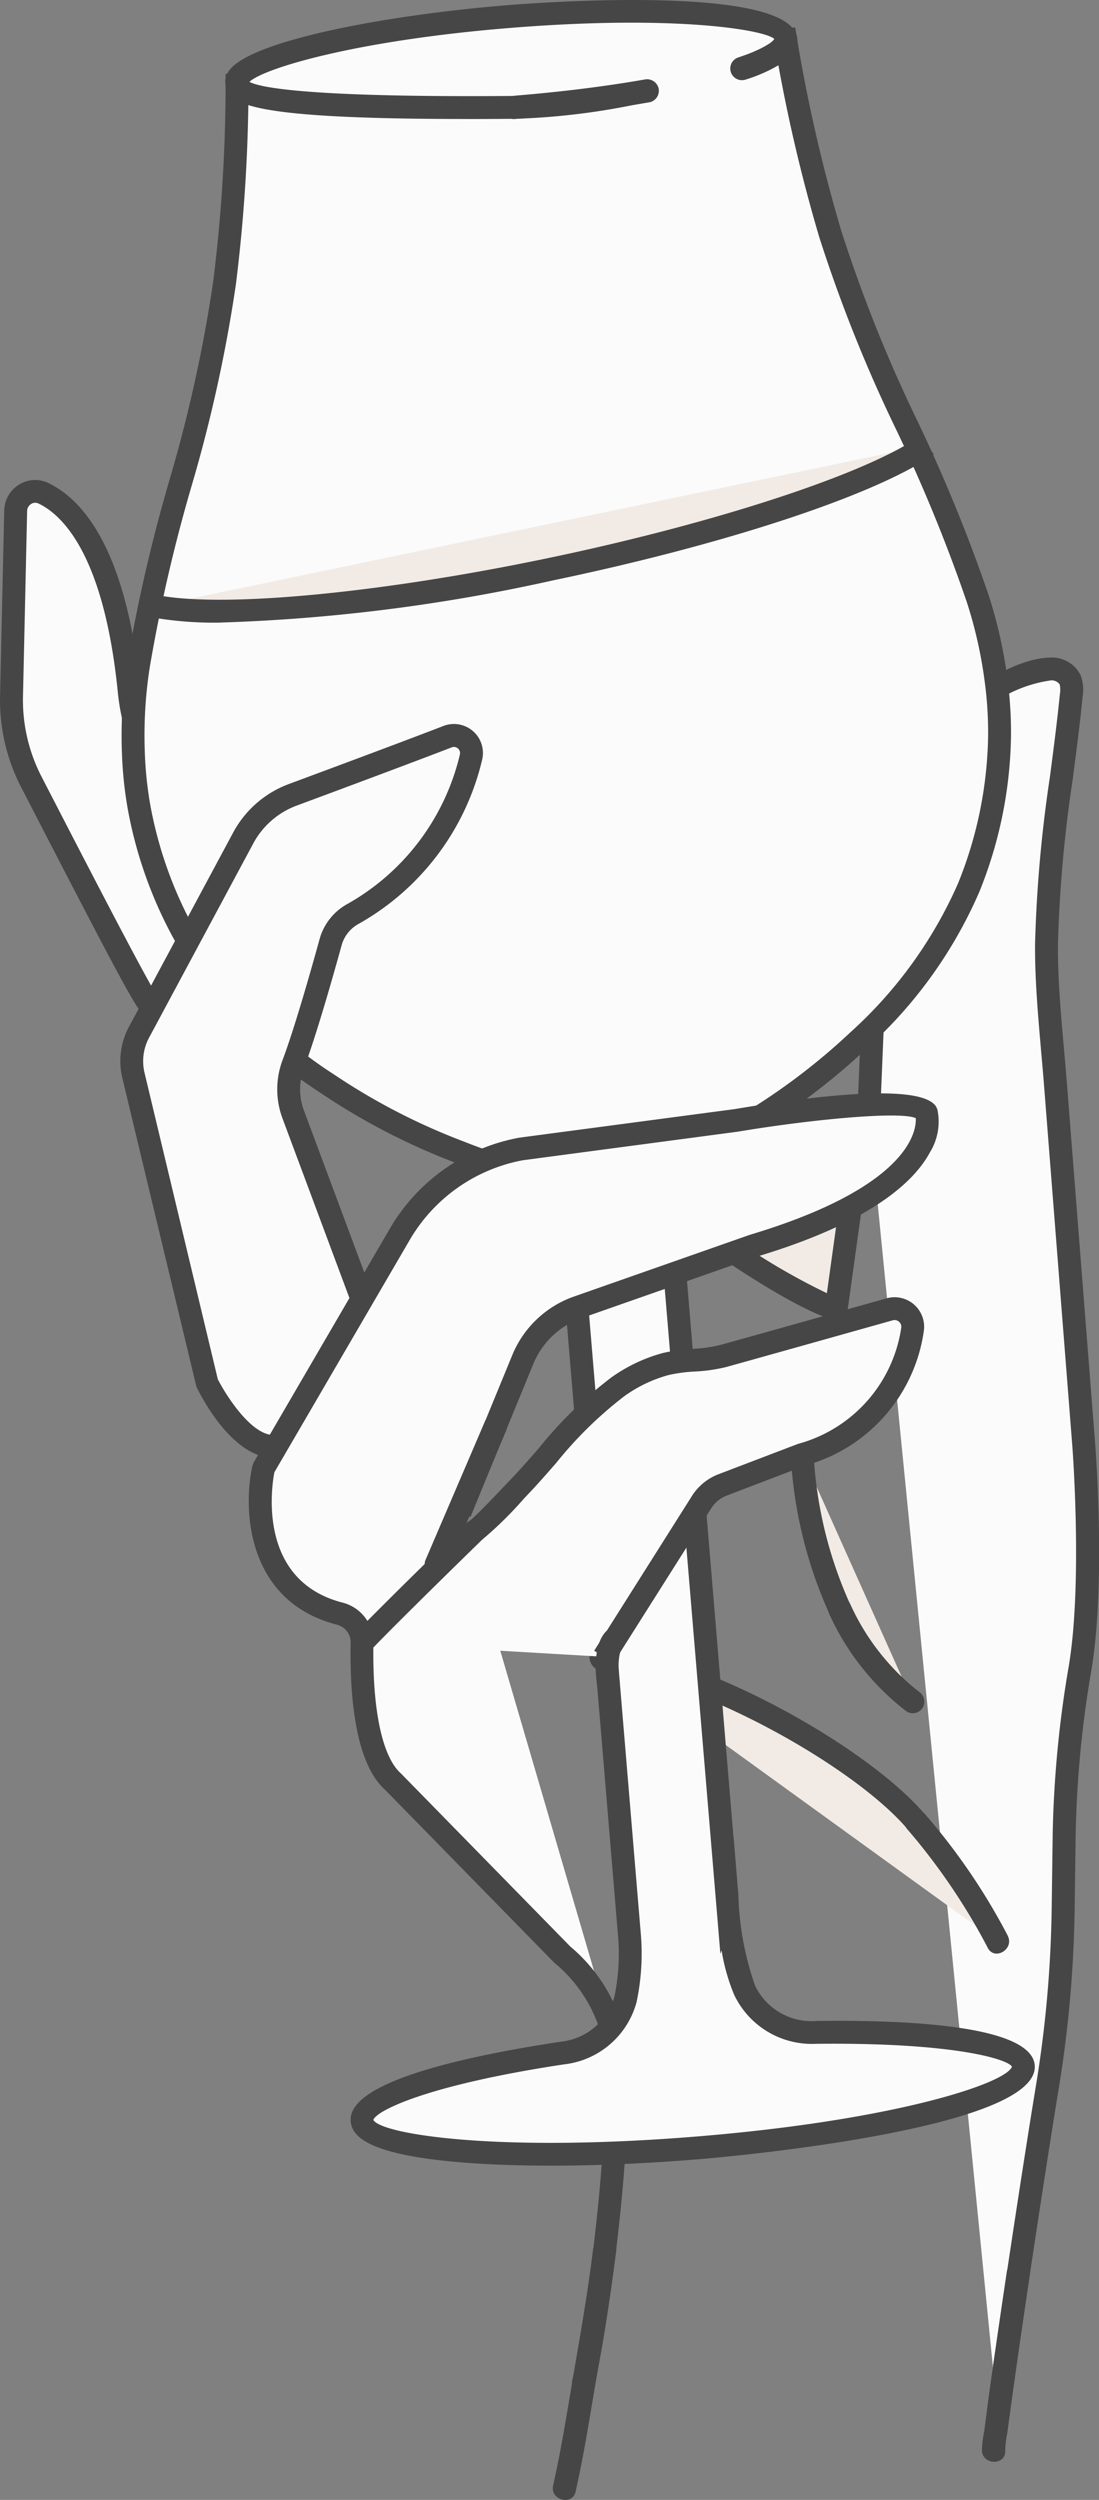
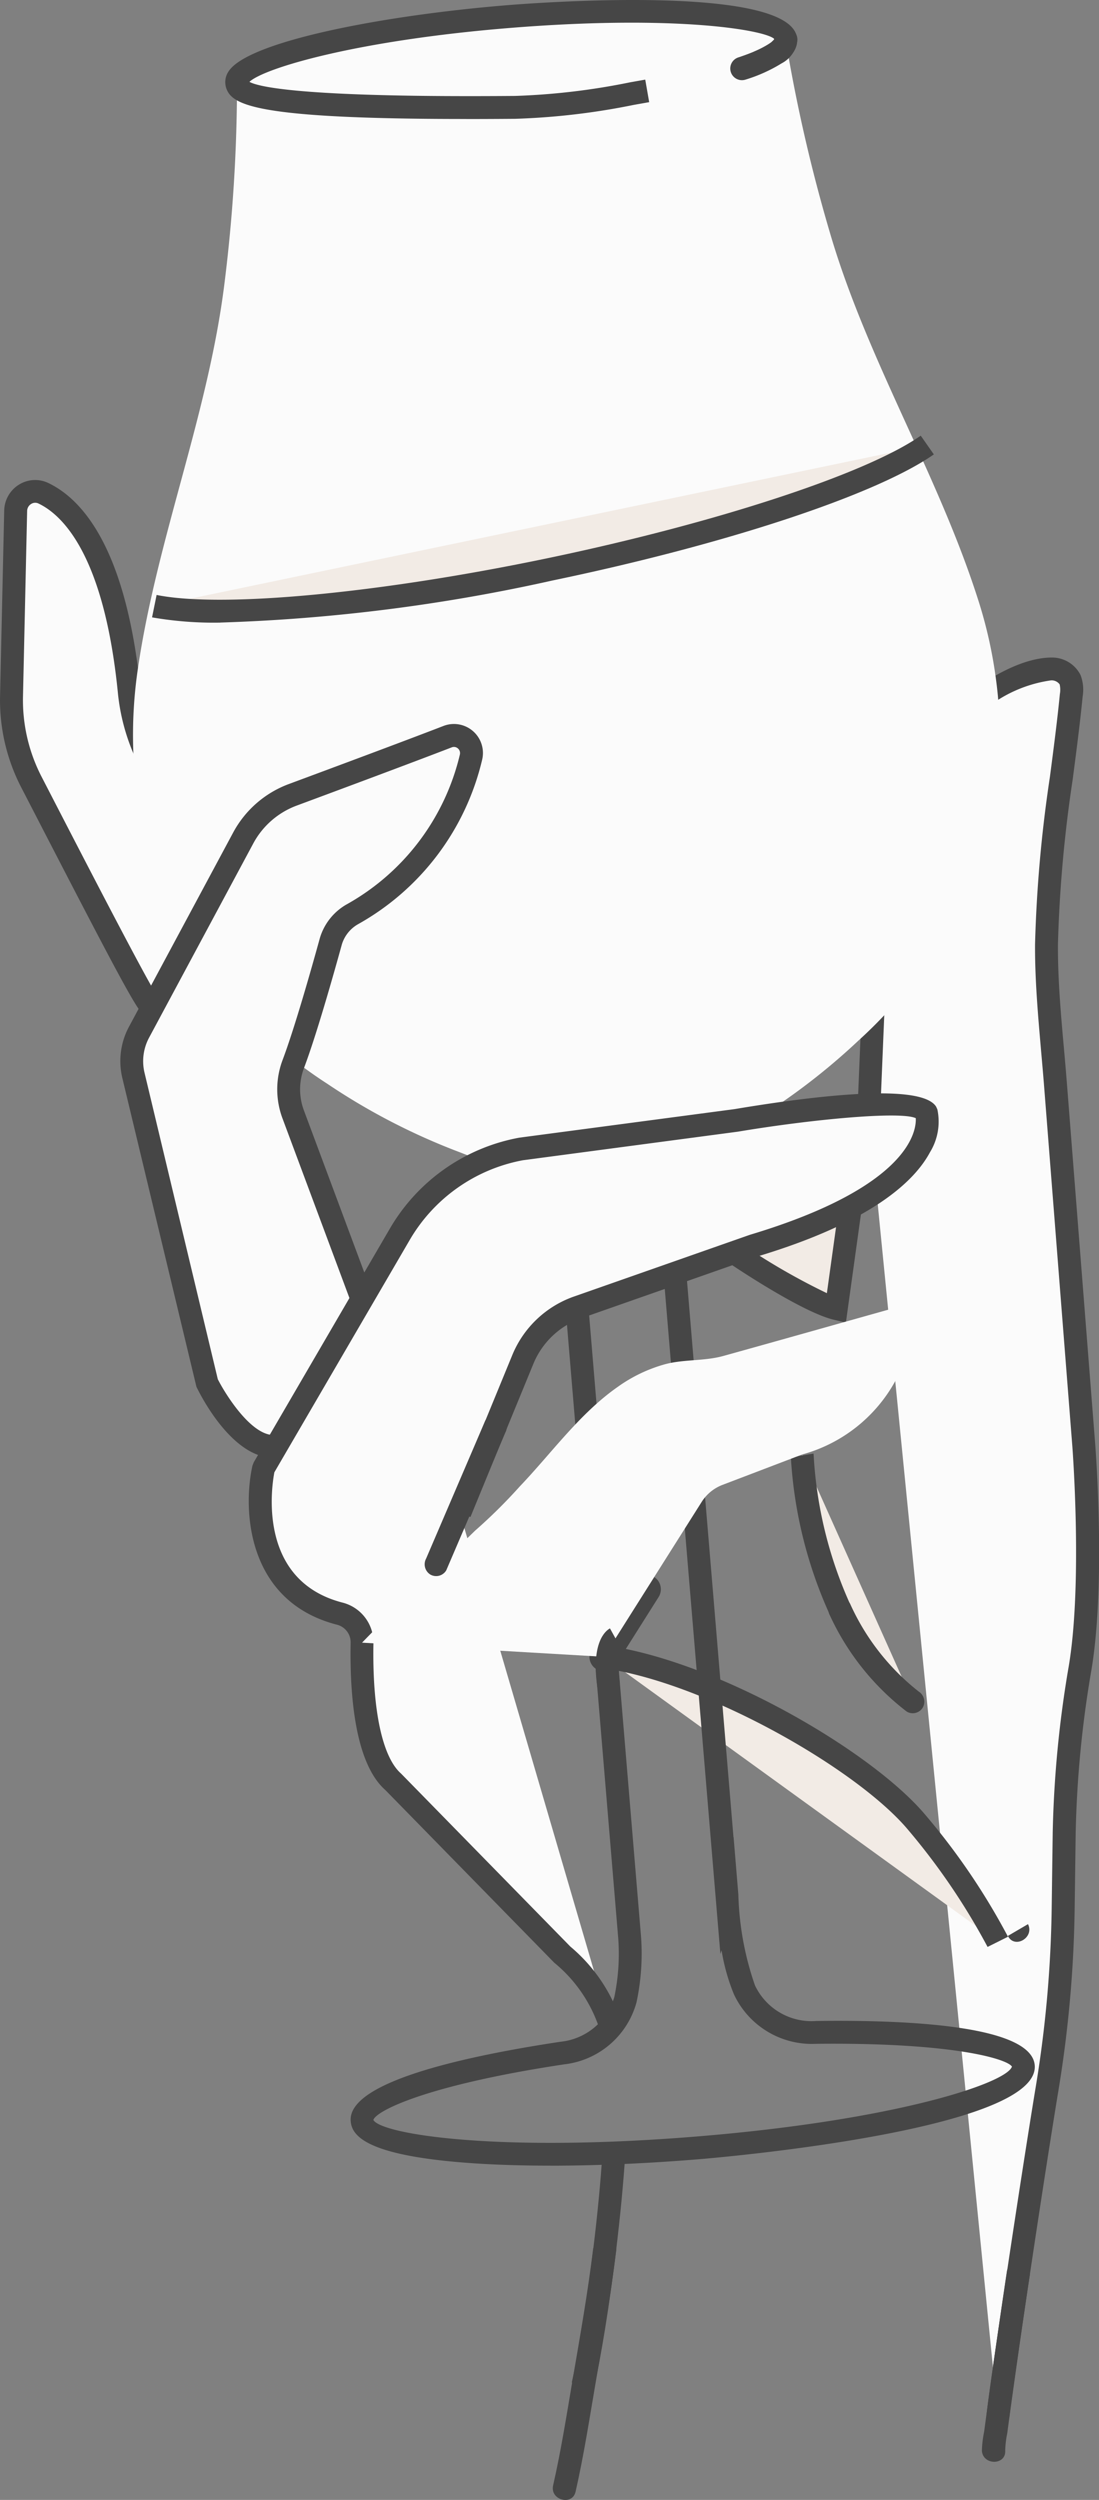
<svg xmlns="http://www.w3.org/2000/svg" id="Groupe_206" data-name="Groupe 206" width="72.336" height="164.486" viewBox="0 0 72.336 164.486">
  <rect x="0" y="0" width="72.336" height="164.486" fill="#808080" stroke="none" />
  <defs>
    <clipPath id="clip-path">
      <rect id="Rectangle_131" data-name="Rectangle 131" width="72.336" height="164.486" fill="none" />
    </clipPath>
  </defs>
  <g id="Groupe_205" data-name="Groupe 205" clip-path="url(#clip-path)">
    <path id="Tracé_5577" data-name="Tracé 5577" d="M11.287,125.686c-.279-.046-5.456-10.125-7.844-14.743a11.684,11.684,0,0,1-1.3-5.634L2.413,93.1a1.288,1.288,0,0,1,1.829-1.15c1.888.9,4.711,3.806,5.639,13a12.783,12.783,0,0,0,2.436,6.395l3.735,4.993" transform="translate(-1.384 -59.492)" fill="#fbfbfb" />
    <path id="Tracé_5578" data-name="Tracé 5578" d="M9.781,125.047c-.554-.092-.625-.1-7.65-13.708l-.74-1.432a12.488,12.488,0,0,1-1.387-6L.277,91.7a2.052,2.052,0,0,1,.981-1.707,2.011,2.011,0,0,1,1.925-.1c2.248,1.075,5.125,4.306,6.063,13.6a12.059,12.059,0,0,0,2.29,6.021L15.27,114.5l-1.2.9-3.735-4.992a13.557,13.557,0,0,1-2.582-6.771c-.913-9.052-3.66-11.651-5.215-12.394a.493.493,0,0,0-.488.028.546.546,0,0,0-.264.458l-.273,12.209a10.978,10.978,0,0,0,1.219,5.271l.74,1.433c2.09,4.048,6.439,12.469,6.967,13.134l-.512.408Z" transform="translate(0 -58.111)" fill="#464646" />
    <path id="Tracé_5579" data-name="Tracé 5579" d="M79.774,188.411c-6.042-2.782-12.547-9.23-15.326-11.984-.516-.511-.862-.86-1-.974l.963-1.745c.261.113.42.27,1.453,1.294,2.471,2.449,9.033,8.953,14.753,11.587Z" transform="translate(-41.104 -112.541)" fill="#464646" />
    <path id="Tracé_5580" data-name="Tracé 5580" d="M162.387,154.24s.546-13.168.546-13.171a20.256,20.256,0,0,1,2.953-9.969,14.7,14.7,0,0,1,3.5-3.877c1.3-.986,3.325-2.264,5.019-2.231a1.365,1.365,0,0,1,1.237.708,1.991,1.991,0,0,1,.078,1.013c-.533,5.412-1.6,10.893-1.63,16.389-.018,3.078.35,6.174.59,9.243l1.482,18.894q.19,2.419.38,4.838s.7,8.987-.237,14.615a72.5,72.5,0,0,0-1.053,10.9l-.067,4.943a78.737,78.737,0,0,1-1.049,11.807c-.512,3.1-1.258,7.929-1.906,12.243-.749,4.985-1.367,9.279-1.345,9.407" transform="translate(-105.207 -80.979)" fill="#fbfbfb" />
    <path id="Tracé_5581" data-name="Tracé 5581" d="M168.758,238.734c-.024-.139-.057-.329,1.342-9.645.648-4.317,1.395-9.152,1.907-12.254a78.377,78.377,0,0,0,1.038-11.694l.067-4.943a73.037,73.037,0,0,1,1.063-11.011c.908-5.471.236-14.345.229-14.434l-1.862-23.731c-.059-.749-.125-1.5-.192-2.251-.2-2.309-.415-4.7-.4-7.054a89.042,89.042,0,0,1,.979-11.009c.238-1.823.477-3.641.655-5.451a1.558,1.558,0,0,0-.015-.63.652.652,0,0,0-.566-.264,8.781,8.781,0,0,0-4.549,2.077,13.919,13.919,0,0,0-3.315,3.68,19.5,19.5,0,0,0-2.837,9.6h0s-.017.4-.546,13.171l-1.5-.063.545-13.169a21,21,0,0,1,3.068-10.34,15.382,15.382,0,0,1,3.677-4.074c1.456-1.109,3.6-2.376,5.489-2.384a2.1,2.1,0,0,1,1.909,1.152,2.69,2.69,0,0,1,.141,1.394c-.18,1.826-.42,3.66-.661,5.5a87.891,87.891,0,0,0-.967,10.822c-.013,2.289.194,4.64.4,6.914.067.756.133,1.512.192,2.266l1.862,23.733c.029.371.694,9.144-.245,14.8a71.6,71.6,0,0,0-1.042,10.784l-.067,4.943a79.822,79.822,0,0,1-1.059,11.919c-.512,3.1-1.256,7.923-1.9,12.233-.813,5.413-1.318,8.983-1.338,9.306Z" transform="translate(-103.823 -79.597)" fill="#464646" />
    <path id="Tracé_5582" data-name="Tracé 5582" d="M138.8,328.339a44.022,44.022,0,0,0-5.375-7.908c-3.658-4.312-13.737-9.916-20.556-10.849" transform="translate(-73.127 -200.571)" fill="#f2ebe5" />
    <path id="Tracé_5583" data-name="Tracé 5583" d="M137.941,327.3a43.67,43.67,0,0,0-5.275-7.756c-3.388-3.994-13.322-9.666-20.084-10.591l.2-1.491c7.272.994,17.45,6.89,21.028,11.108a44.349,44.349,0,0,1,5.475,8.059Z" transform="translate(-72.939 -199.198)" fill="#464646" />
    <path id="Tracé_5584" data-name="Tracé 5584" d="M137.165,228.572s4.75,3.214,6.745,3.686l.922-6.664" transform="translate(-88.866 -146.157)" fill="#f2ebe5" />
    <path id="Tracé_5585" data-name="Tracé 5585" d="M143.766,232.992l-.8-.191c-2.069-.489-6.5-3.458-6.994-3.8l.843-1.246a43.217,43.217,0,0,0,5.7,3.3l.8-5.759,1.491.206Z" transform="translate(-88.09 -145.968)" fill="#464646" />
    <path id="Tracé_5586" data-name="Tracé 5586" d="M149.938,271.779a28.874,28.874,0,0,0,2.492,10.2,15.969,15.969,0,0,0,4.789,6.056" transform="translate(-97.141 -176.079)" fill="#f2ebe5" />
    <path id="Tracé_5587" data-name="Tracé 5587" d="M155.406,288.534a16.654,16.654,0,0,1-5.02-6.337,29.06,29.06,0,0,1-2.554-10.342l1.491-.243.011.144a27.519,27.519,0,0,0,2.411,9.794,15.164,15.164,0,0,0,4.558,5.775Z" transform="translate(-95.777 -175.971)" fill="#464646" />
    <path id="Tracé_5588" data-name="Tracé 5588" d="M113.106,294.741l-2.463,3.9-.345.547a.961.961,0,0,0,.342,1.3.973.973,0,0,0,1.3-.342l2.463-3.9.345-.547a.962.962,0,0,0-.342-1.3.973.973,0,0,0-1.3.342" transform="translate(-71.376 -190.655)" fill="#464646" />
    <path id="Tracé_5589" data-name="Tracé 5589" d="M154.962,299.74a16.96,16.96,0,0,0,5.064,6.332.773.773,0,0,0,1.05-.275.786.786,0,0,0-.275-1.05,15.415,15.415,0,0,1-4.514-5.78.774.774,0,0,0-1.05-.275.784.784,0,0,0-.275,1.05" transform="translate(-100.336 -193.449)" fill="#464646" />
-     <path id="Tracé_5590" data-name="Tracé 5590" d="M175.885,346.5a41.337,41.337,0,0,0-5.5-8.063.774.774,0,0,0-1.085,0,.784.784,0,0,0,0,1.085,39.678,39.678,0,0,1,5.255,7.753c.441.884,1.766.107,1.325-.775" transform="translate(-109.547 -219.123)" fill="#464646" />
+     <path id="Tracé_5590" data-name="Tracé 5590" d="M175.885,346.5c.441.884,1.766.107,1.325-.775" transform="translate(-109.547 -219.123)" fill="#464646" />
    <path id="Tracé_5591" data-name="Tracé 5591" d="M185.184,423.248q-.578,3.856-1.113,7.719-.2,1.437-.391,2.874a7.109,7.109,0,0,0-.149,1.247c.055.982,1.591.989,1.535,0a6.436,6.436,0,0,1,.136-1.146c.119-.909.245-1.818.372-2.727q.526-3.782,1.091-7.559a.794.794,0,0,0-.536-.944.772.772,0,0,0-.944.536" transform="translate(-118.903 -273.849)" fill="#464646" />
    <path id="Tracé_5592" data-name="Tracé 5592" d="M105.976,419.1c-.348,2.821-.844,5.628-1.324,8.429-.4,2.351-.77,4.724-1.3,7.052-.219.962,1.261,1.373,1.48.408.544-2.392.918-4.831,1.332-7.247.491-2.872.989-5.749,1.345-8.642.12-.978-1.416-.969-1.535,0" transform="translate(-66.946 -271.048)" fill="#464646" />
-     <path id="Tracé_5593" data-name="Tracé 5593" d="M97.582,275.406a4.909,4.909,0,0,1-4.731-2.8,20.141,20.141,0,0,1-1.151-6.2l0,.011-3.99-47.73-6.586.538,4.175,49.964a14.391,14.391,0,0,1-.277,4.057,4.9,4.9,0,0,1-4.173,3.52c-7.842,1.184-13.288,2.921-13.165,4.419.162,1.986,10.037,2.8,22.057,1.818s21.631-3.387,21.469-5.373c-.122-1.493-5.736-2.324-13.624-2.227" transform="translate(-43.847 -141.683)" fill="#fbfbfb" />
    <path id="Tracé_5594" data-name="Tracé 5594" d="M78.693,282.684c-2.141,0-4.124-.071-5.876-.216-6.36-.524-7.2-1.8-7.27-2.712-.21-2.563,7.39-4.255,13.8-5.223a4.13,4.13,0,0,0,3.554-2.955,13.9,13.9,0,0,0,.256-3.843l-4.236-50.688,8.086-.66,3.736,44.7.006-.019.314,3.79a19.707,19.707,0,0,0,1.093,5.966,4.116,4.116,0,0,0,4.035,2.341c6.447-.088,14.17.362,14.379,2.916.35,4.3-21.239,6.111-22.158,6.185-3.415.279-6.723.42-9.722.42m1.857-64.26,4.112,49.213a15.326,15.326,0,0,1-.3,4.3,5.591,5.591,0,0,1-4.778,4.082c-9.037,1.366-12.351,3.052-12.543,3.655.5.924,8.034,2.168,21.248,1.092s20.446-3.531,20.783-4.6c-.278-.486-3.8-1.6-12.867-1.5h-.029a5.662,5.662,0,0,1-5.4-3.254,13.045,13.045,0,0,1-.815-2.9l-.078.245-4.247-50.752Z" transform="translate(-42.464 -140.191)" fill="#464646" />
    <path id="Tracé_5595" data-name="Tracé 5595" d="M81.9,53.228A27.709,27.709,0,0,1,79.87,63.2a29.694,29.694,0,0,1-7.253,10.06,42.5,42.5,0,0,1-7.91,5.881c-1.363.817-2.787,1.564-4.217,2.238a.881.881,0,0,1-.162.069,14.651,14.651,0,0,1-9.22.753.85.85,0,0,1-.17-.042c-1.52-.433-3.047-.939-4.524-1.524a42.481,42.481,0,0,1-8.76-4.52,29.69,29.69,0,0,1-8.79-8.75,27.706,27.706,0,0,1-3.617-9.506,25.7,25.7,0,0,1-.366-3.571A29.853,29.853,0,0,1,25.2,48.67c1.271-8.532,4.618-16.639,5.68-25.228a105.746,105.746,0,0,0,.825-13.081L67.814,7.412a105.858,105.858,0,0,0,2.937,12.773c2.442,8.3,7.06,15.759,9.7,23.972a29.872,29.872,0,0,1,1.228,5.487,25.715,25.715,0,0,1,.218,3.584" transform="translate(-16.105 -4.802)" fill="#fbfbfb" />
-     <path id="Tracé_5596" data-name="Tracé 5596" d="M53.2,81.882a15.4,15.4,0,0,1-3.654-.438l-.274-.075a47.158,47.158,0,0,1-4.518-1.522,43.35,43.35,0,0,1-8.906-4.6,30.283,30.283,0,0,1-9.014-8.987A28.36,28.36,0,0,1,23.121,56.5a26.347,26.347,0,0,1-.376-3.672,30.762,30.762,0,0,1,.329-5.752,106.255,106.255,0,0,1,2.771-12.07,95.583,95.583,0,0,0,2.906-13.14,105.254,105.254,0,0,0,.819-12.988V8.184l37.49-3.061.112.685A105.3,105.3,0,0,0,70.089,18.49a95.621,95.621,0,0,0,5,12.494,106.258,106.258,0,0,1,4.693,11.46,30.824,30.824,0,0,1,1.259,5.626,26.389,26.389,0,0,1,.224,3.684,28.334,28.334,0,0,1-2.078,10.232,29.839,29.839,0,0,1-7.434,10.33A43.371,43.371,0,0,1,63.7,78.3c-1.313.787-2.754,1.552-4.275,2.269l-.239.1a15.286,15.286,0,0,1-5.988,1.21M31.074,9.571a107.34,107.34,0,0,1-.829,12.48A96.725,96.725,0,0,1,27.3,35.4a105.166,105.166,0,0,0-2.735,11.9,29.3,29.3,0,0,0-.314,5.473,24.9,24.9,0,0,0,.355,3.47,26.893,26.893,0,0,0,3.523,9.253,28.784,28.784,0,0,0,8.567,8.513,41.855,41.855,0,0,0,8.6,4.437c1.394.552,2.893,1.057,4.461,1.5a14.089,14.089,0,0,0,8.89-.679,46.649,46.649,0,0,0,4.286-2.261,41.915,41.915,0,0,0,7.779-5.781,28.763,28.763,0,0,0,7.071-9.79,26.851,26.851,0,0,0,1.975-9.7v0a24.946,24.946,0,0,0-.213-3.48,29.288,29.288,0,0,0-1.2-5.353,105.158,105.158,0,0,0-4.63-11.3,96.755,96.755,0,0,1-5.075-12.693A107.586,107.586,0,0,1,65.8,6.735Z" transform="translate(-14.721 -3.319)" fill="#464646" />
    <path id="Tracé_5597" data-name="Tracé 5597" d="M71.261,7.354a52.045,52.045,0,0,1-8.7,1.084c-8.852.077-17.818-.091-18.3-1.509C43.728,5.364,52.1,3.285,62.077,2.47s18.167-.139,18.3,1.509c.05.609-1.007,1.265-2.861,1.891" transform="translate(-28.661 -1.377)" fill="#fbfbfb" />
    <path id="Tracé_5598" data-name="Tracé 5598" d="M57.959,7.829c-13.9,0-15.413-.922-15.792-2.032a1.257,1.257,0,0,1,.163-1.111c1.294-1.974,10.187-3.678,18.3-4.342,1.926-.158,18.816-1.431,19.113,2.2.083,1.028-.956,1.849-3.37,2.666l-.482-1.426c2.11-.713,2.361-1.2,2.363-1.207-.5-.572-6.339-1.641-17.5-.731-10.032.82-16.083,2.631-17.06,3.539.7.387,4.064,1.041,17.479.927a44.908,44.908,0,0,0,7.562-.893l1.012-.18.259,1.483L69,6.9a46.165,46.165,0,0,1-7.813.917q-1.717.015-3.229.015" transform="translate(-27.277 0)" fill="#464646" />
    <path id="Tracé_5599" data-name="Tracé 5599" d="M139.421,5.978c.009.134-.021.074.021-.071-.01.035-.02.071-.029.107-.016.061.11-.22.041-.1-.01.018-.02.036-.031.054s-.024.036-.036.054c-.056.089.14-.165.064-.083a2.4,2.4,0,0,1-.221.218c-.022.019-.045.037-.068.055.2-.163.107-.082.057-.046s-.117.081-.177.119a6.655,6.655,0,0,1-.865.45l-.126.055c.207-.095.05-.021.008,0-.092.038-.185.074-.277.11-.217.083-.437.161-.657.236a.768.768,0,1,0,.408,1.48A10.039,10.039,0,0,0,139.9,7.552a1.931,1.931,0,0,0,1.055-1.574.767.767,0,0,0-1.535,0" transform="translate(-88.471 -3.375)" fill="#464646" />
-     <path id="Tracé_5600" data-name="Tracé 5600" d="M103.421,14.846c-2.812.488-5.649.822-8.493,1.056-.977.081-.986,1.616,0,1.535,2.98-.246,5.954-.6,8.9-1.111a.774.774,0,0,0,.536-.944.785.785,0,0,0-.944-.536" transform="translate(-61.025 -9.608)" fill="#464646" />
    <path id="Tracé_5601" data-name="Tracé 5601" d="M79.719,83.159c-3.59,2.511-13.244,5.767-24.837,8.182-11.576,2.412-21.744,3.287-26.038,2.419" transform="translate(-18.687 -53.877)" fill="#f2ebe5" />
    <path id="Tracé_5602" data-name="Tracé 5602" d="M32.908,93.709a23.668,23.668,0,0,1-4.487-.345l.3-1.475c4.291.868,14.631-.1,25.736-2.418s20.973-5.553,24.559-8.062l.862,1.232c-3.8,2.656-13.654,5.915-25.115,8.3a116.948,116.948,0,0,1-21.853,2.765" transform="translate(-18.413 -52.743)" fill="#464646" />
    <path id="Tracé_5603" data-name="Tracé 5603" d="M33.808,184.194c-2.309-.187-4.243-4.243-4.243-4.243l-4.823-20.162a4.029,4.029,0,0,1,.368-2.843l6.853-12.768a6.123,6.123,0,0,1,3.266-2.846c2.79-1.036,7.585-2.821,10.19-3.827a1.157,1.157,0,0,1,1.546,1.332A16.007,16.007,0,0,1,39.135,149.2a3.034,3.034,0,0,0-1.4,1.78c-.544,1.972-1.668,5.946-2.476,8.087a4.71,4.71,0,0,0,.009,3.31l4.41,11.83" transform="translate(-15.958 -89.033)" fill="#fbfbfb" />
    <path id="Tracé_5604" data-name="Tracé 5604" d="M32.362,183.562c-2.663-.215-4.645-4.214-4.861-4.669l-4.876-20.311a4.776,4.776,0,0,1,.437-3.374l6.853-12.769a6.871,6.871,0,0,1,3.667-3.2c2.787-1.035,7.578-2.817,10.18-3.823a1.909,1.909,0,0,1,2.553,2.193,16.814,16.814,0,0,1-8.178,10.853,2.3,2.3,0,0,0-1.064,1.334c-.587,2.128-1.691,6.016-2.5,8.152a3.963,3.963,0,0,0,.01,2.783l4.41,11.83-1.41.525-4.41-11.83a5.463,5.463,0,0,1-.008-3.839c.786-2.08,1.876-5.918,2.455-8.02a3.791,3.791,0,0,1,1.742-2.225,15.327,15.327,0,0,0,7.481-9.879.407.407,0,0,0-.134-.4.391.391,0,0,0-.406-.067c-2.607,1.007-7.407,2.793-10.2,3.83a5.362,5.362,0,0,0-2.864,2.5l-6.853,12.769a3.275,3.275,0,0,0-.3,2.312l4.823,20.163c.4.8,2.046,3.545,3.572,3.669Z" transform="translate(-14.573 -87.651)" fill="#464646" />
    <path id="Tracé_5605" data-name="Tracé 5605" d="M111,402.286c-.136,2.08-.356,4.287-.612,6.392-.448,3.68-1.007,7.047-1.429,8.88" transform="translate(-70.594 -260.631)" fill="#f2ebe5" />
    <path id="Tracé_5606" data-name="Tracé 5606" d="M108.347,417.638l-1.467-.337c.444-1.931,1-5.386,1.416-8.8.276-2.269.481-4.405.608-6.35l1.5.1c-.129,1.973-.336,4.138-.616,6.434-.422,3.464-.988,6.98-1.443,8.958" transform="translate(-69.245 -260.542)" fill="#464646" />
    <path id="Tracé_5607" data-name="Tracé 5607" d="M61.819,233.259l2.248-5.471,1.894-4.611a6.082,6.082,0,0,1,3.612-3.427l11.576-4.062c12.891-3.867,11.378-8.747,11.378-8.747-.9-1.436-12.535.508-12.535.508l-14.125,1.872a11.716,11.716,0,0,0-8.007,5.626L48.9,230.326s-1.744,7.827,5.008,9.574a1.945,1.945,0,0,1,1.472,1.914c-.049,2.577.131,7.454,2.069,9.167l5.945,6.082,4.462,4.566c1.543,1.579,3.133,2.869,3.767,5.072.044.152.084.305.123.459" transform="translate(-31.551 -133.73)" fill="#fbfbfb" />
    <path id="Tracé_5608" data-name="Tracé 5608" d="M69.591,265.975l-.117-.436a9.374,9.374,0,0,0-2.867-4.038L55.486,250.137c-2-1.764-2.349-6.256-2.283-9.707a1.194,1.194,0,0,0-.909-1.173c-5.9-1.525-6.211-7.513-5.553-10.465l.084-.216L55.783,213.2a12.458,12.458,0,0,1,8.521-5.986l14.163-1.878c5.509-.923,12.307-1.7,13.272-.163l.081.177a3.853,3.853,0,0,1-.488,2.829c-1,1.87-3.78,4.579-11.392,6.862l-11.544,4.05a5.33,5.33,0,0,0-3.164,3l-4.143,10.082L59.7,231.6l4.143-10.082a6.837,6.837,0,0,1,4.059-3.851l11.576-4.061c10.566-3.17,10.967-6.877,10.922-7.675-1-.468-6.79.065-11.706.888L64.539,208.7a10.941,10.941,0,0,0-7.456,5.26l-8.9,15.271c-.179.936-1.139,7.12,4.485,8.574a2.7,2.7,0,0,1,2.036,2.659c-.084,4.364.577,7.5,1.815,8.588l11.144,11.384a10.811,10.811,0,0,1,3.254,4.692l.129.481Z" transform="translate(-30.124 -132.359)" fill="#464646" />
    <path id="Tracé_5609" data-name="Tracé 5609" d="M83.592,267.43l2.808-4.445,3.629-5.743a2.807,2.807,0,0,1,1.372-1.123l5.243-2a10.007,10.007,0,0,0,7.266-8.223,1.192,1.192,0,0,0-1.505-1.33c-3.648,1.023-7.294,2.055-10.945,3.069-1.238.344-2.548.214-3.792.532a9.853,9.853,0,0,0-3.169,1.509c-2.5,1.748-4.35,4.356-6.439,6.543a34.7,34.7,0,0,1-2.945,2.913S69.6,264.5,67.678,266.5" transform="translate(-43.847 -158.418)" fill="#fbfbfb" />
-     <path id="Tracé_5610" data-name="Tracé 5610" d="M83.228,266.445l-1.273-.8,6.438-10.187a3.575,3.575,0,0,1,1.739-1.424l5.243-2a9.327,9.327,0,0,0,6.791-7.638.421.421,0,0,0-.14-.391.444.444,0,0,0-.42-.1l-3.748,1.053q-3.6,1.013-7.2,2.017a10.884,10.884,0,0,1-2.087.3,10.057,10.057,0,0,0-1.719.231,9.041,9.041,0,0,0-2.924,1.4,26.133,26.133,0,0,0-4.454,4.362c-.619.71-1.235,1.417-1.873,2.084l-.283.3a24.692,24.692,0,0,1-2.741,2.692c-.6.584-5.578,5.436-7.358,7.3L66.135,264.6c1.9-1.989,7.4-7.338,7.455-7.391l.192-.136c.312-.2,1.919-1.9,2.448-2.456l.286-.3c.622-.651,1.223-1.341,1.826-2.034a27.288,27.288,0,0,1,4.725-4.606,10.56,10.56,0,0,1,3.414-1.622,11.438,11.438,0,0,1,1.975-.274,9.593,9.593,0,0,0,1.8-.254q3.6-1,7.194-2.015l3.748-1.053a1.945,1.945,0,0,1,2.452,2.173,10.752,10.752,0,0,1-7.781,8.822l-5.2,1.987a2.056,2.056,0,0,0-1,.822Z" transform="translate(-42.847 -157.032)" fill="#464646" />
    <path id="Tracé_5611" data-name="Tracé 5611" d="M80.814,274.641l3.407-7.945.48-1.118a.793.793,0,0,0-.275-1.05.773.773,0,0,0-1.05.275l-3.407,7.945-.48,1.118a.794.794,0,0,0,.275,1.05.773.773,0,0,0,1.05-.275" transform="translate(-51.442 -171.317)" fill="#464646" />
    <path id="Tracé_5612" data-name="Tracé 5612" d="M114.036,306.141s-.827.456-.45,3.1" transform="translate(-73.526 -198.341)" fill="#f2ebe5" />
    <path id="Tracé_5613" data-name="Tracé 5613" d="M111.46,308.139c-.418-2.934.53-3.7.831-3.868l.727,1.317-.363-.658.451.6s-.431.478-.156,2.4Z" transform="translate(-72.144 -197.13)" fill="#464646" />
  </g>
</svg>